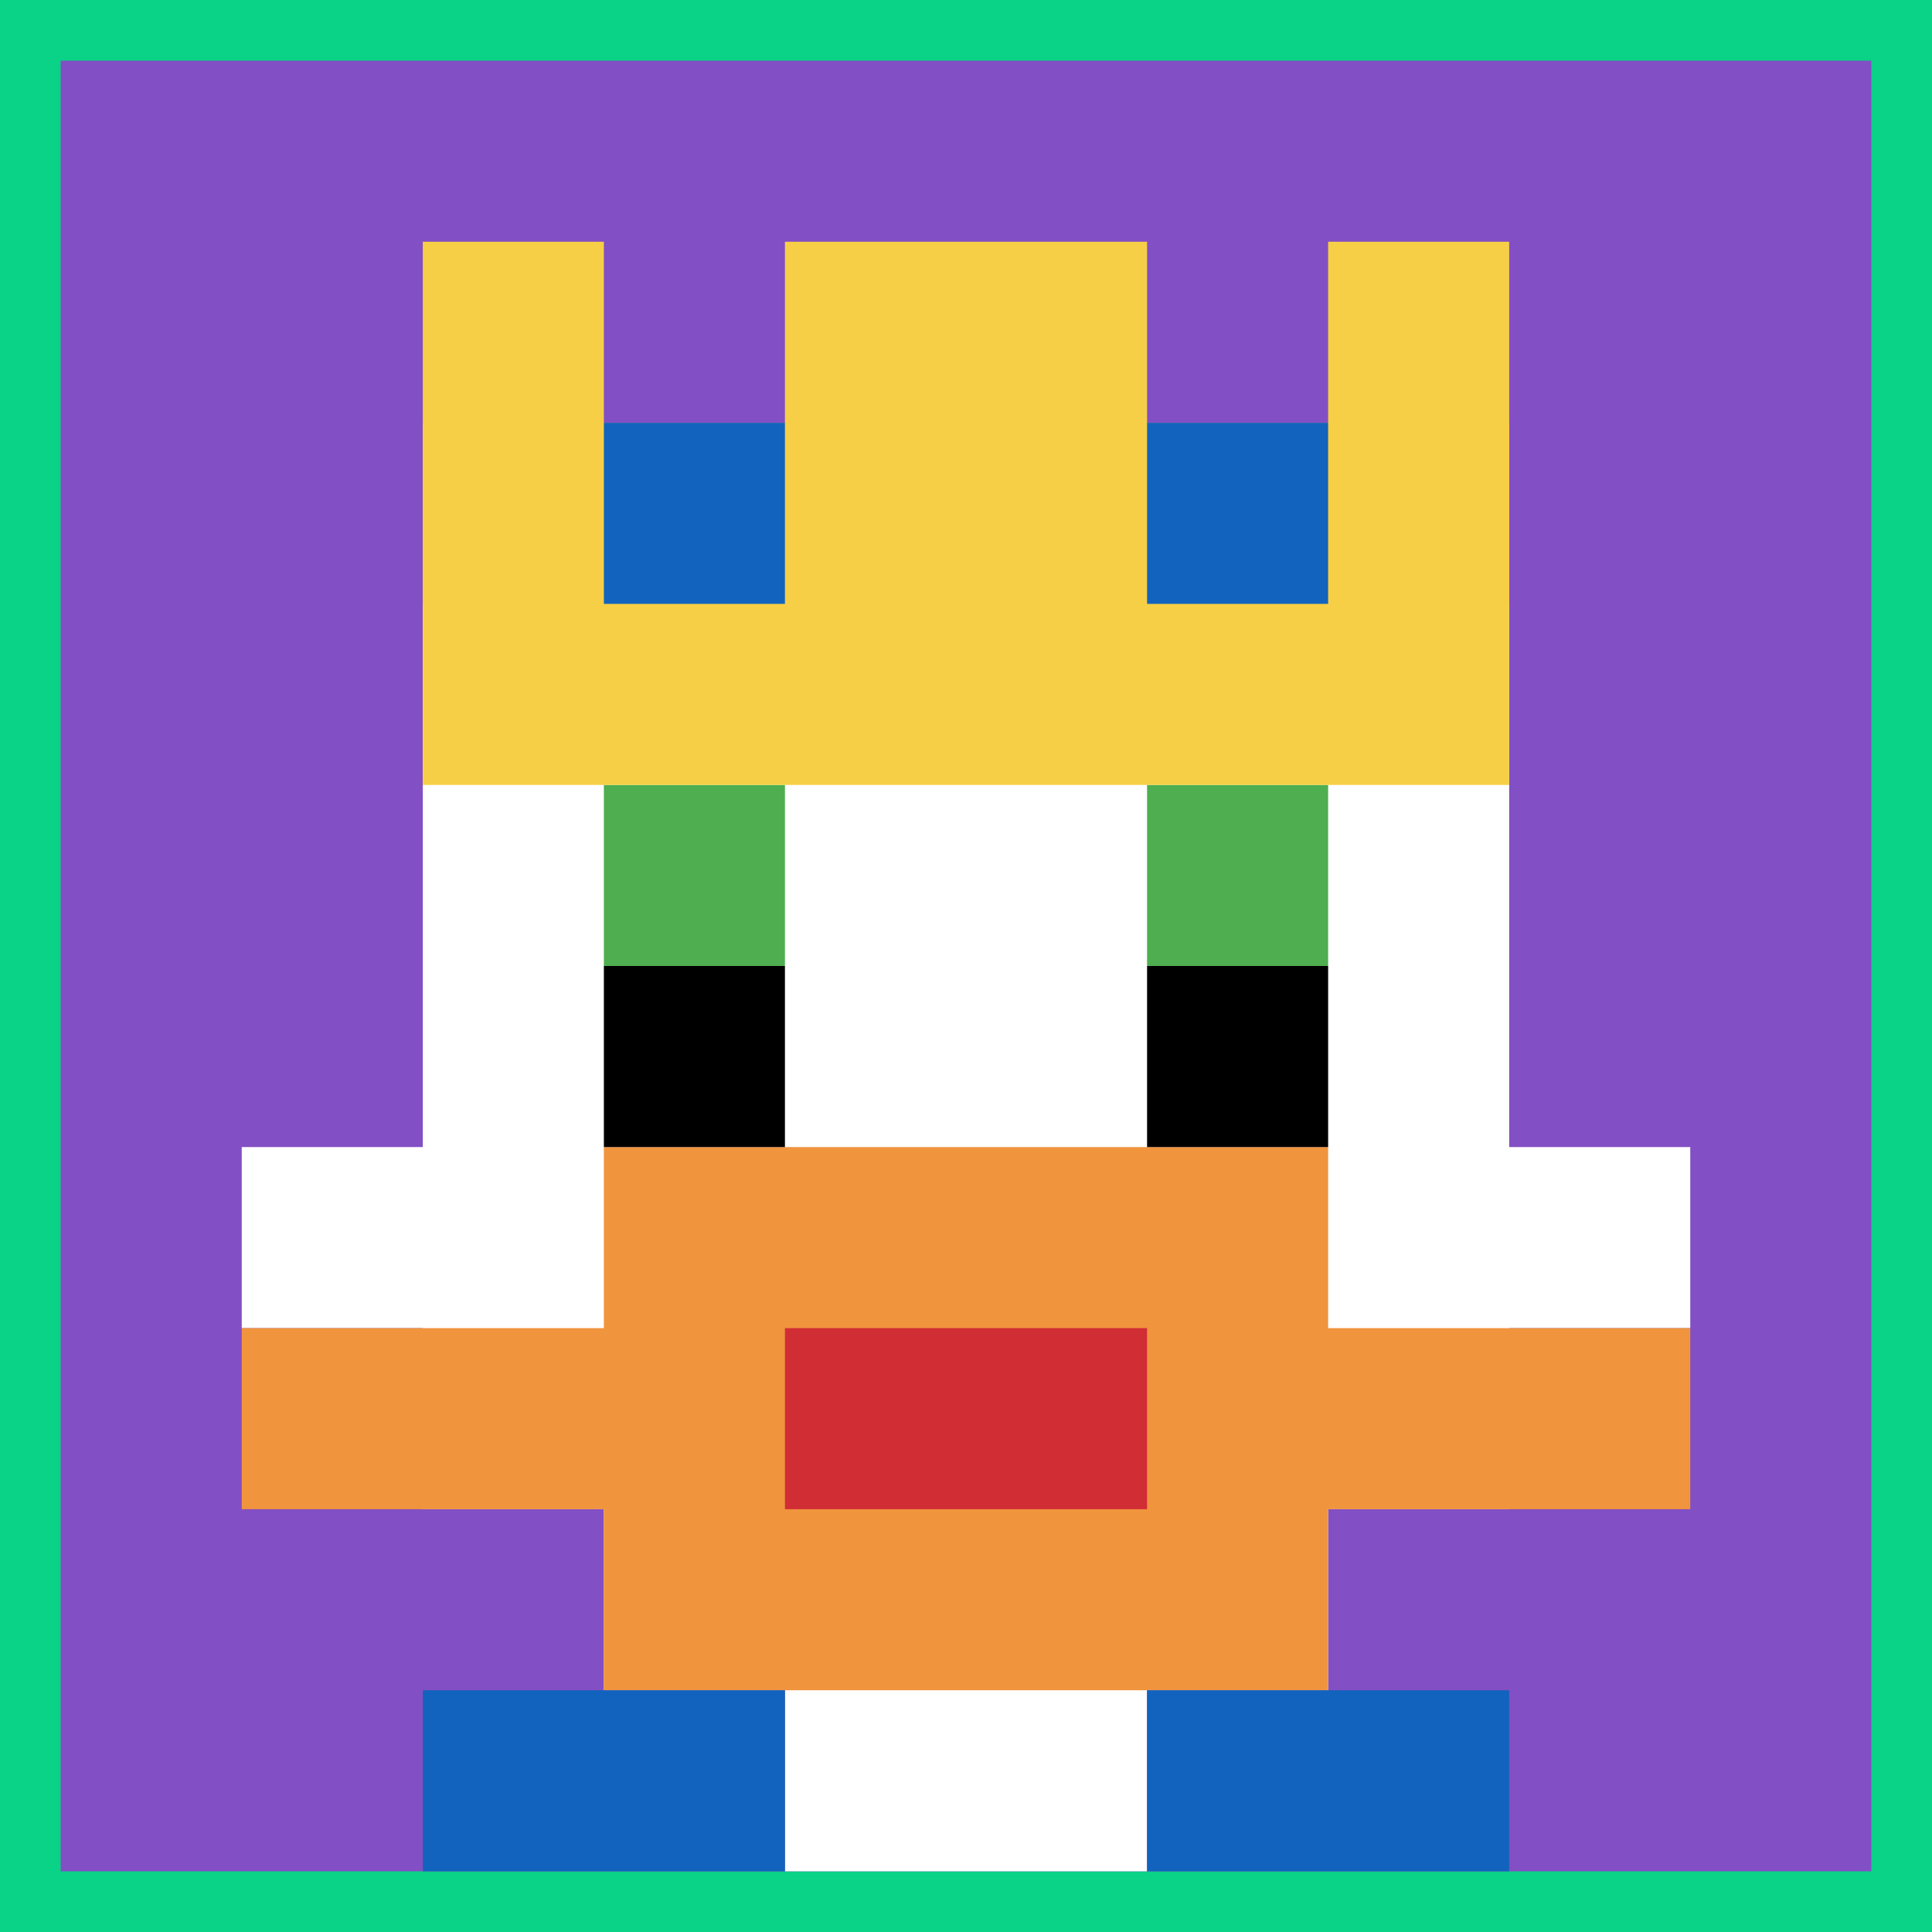
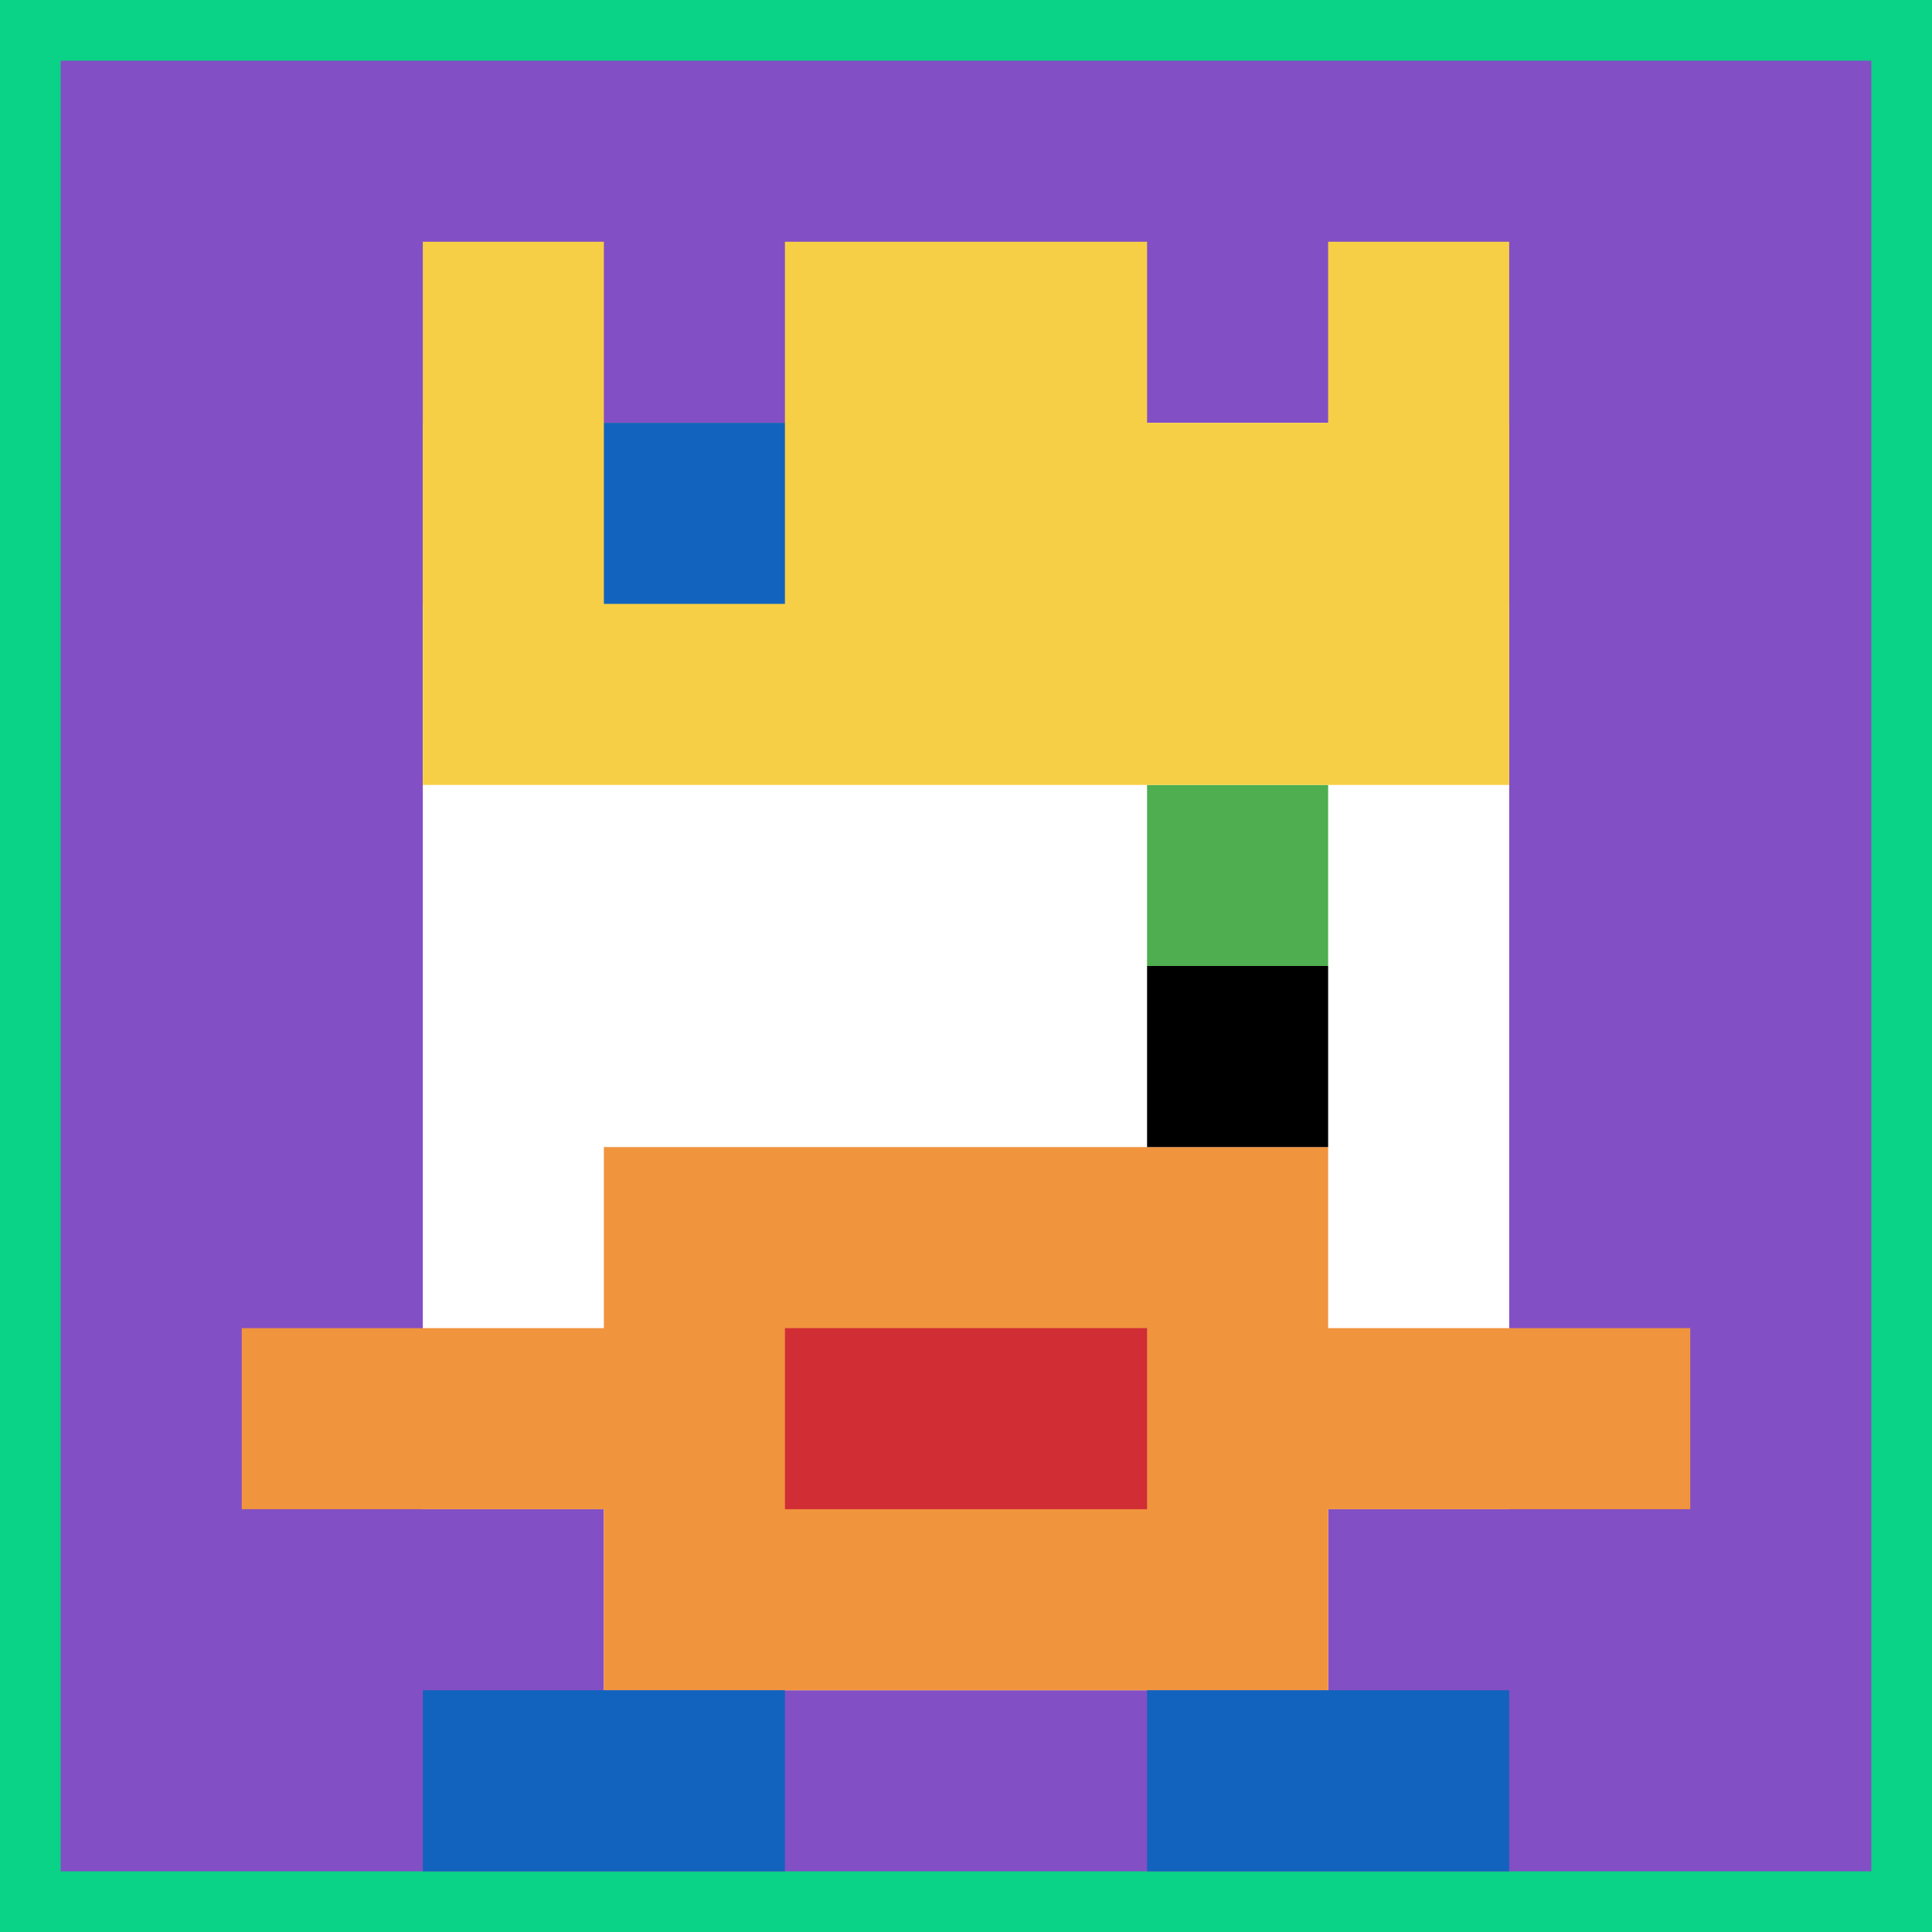
<svg xmlns="http://www.w3.org/2000/svg" version="1.1" width="605" height="605">
  <title>'goose-pfp-587204' by Dmitri Cherniak</title>
  <desc>seed=587204
backgroundColor=#0ad286
padding=65
innerPadding=19
timeout=3700
dimension=1
border=false
Save=function(){return n.handleSave()}
frame=1

Rendered at Sat Sep 07 2024 23:23:44 GMT+0100 (British Summer Time)
Generated in 1ms
</desc>
  <defs />
  <rect width="100%" height="100%" fill="#0ad286" />
  <g>
    <g id="0-0">
      <rect x="19" y="19" height="567" width="567" fill="#834FC4" />
      <g>
        <rect id="19-19-3-2-4-7" x="189.1" y="132.4" width="226.8" height="396.9" fill="#ffffff" />
        <rect id="19-19-2-3-6-5" x="132.4" y="189.1" width="340.2" height="283.5" fill="#ffffff" />
-         <rect id="19-19-4-8-2-2" x="245.8" y="472.6" width="113.4" height="113.4" fill="#ffffff" />
-         <rect id="19-19-1-6-8-1" x="75.7" y="359.2" width="453.6" height="56.7" fill="#ffffff" />
        <rect id="19-19-1-7-8-1" x="75.7" y="415.9" width="453.6" height="56.7" fill="#F0943E" />
        <rect id="19-19-3-6-4-3" x="189.1" y="359.2" width="226.8" height="170.1" fill="#F0943E" />
        <rect id="19-19-4-7-2-1" x="245.8" y="415.9" width="113.4" height="56.7" fill="#D12D35" />
-         <rect id="19-19-3-4-1-1" x="189.1" y="245.8" width="56.7" height="56.7" fill="#4FAE4F" />
        <rect id="19-19-6-4-1-1" x="359.2" y="245.8" width="56.7" height="56.7" fill="#4FAE4F" />
-         <rect id="19-19-3-5-1-1" x="189.1" y="302.5" width="56.7" height="56.7" fill="#000000" />
        <rect id="19-19-6-5-1-1" x="359.2" y="302.5" width="56.7" height="56.7" fill="#000000" />
        <rect id="19-19-2-1-1-2" x="132.4" y="75.7" width="56.7" height="113.4" fill="#F7CF46" />
        <rect id="19-19-4-1-2-2" x="245.8" y="75.7" width="113.4" height="113.4" fill="#F7CF46" />
        <rect id="19-19-7-1-1-2" x="415.9" y="75.7" width="56.7" height="113.4" fill="#F7CF46" />
        <rect id="19-19-2-2-6-2" x="132.4" y="132.4" width="340.2" height="113.4" fill="#F7CF46" />
        <rect id="19-19-3-2-1-1" x="189.1" y="132.4" width="56.7" height="56.7" fill="#1263BD" />
-         <rect id="19-19-6-2-1-1" x="359.2" y="132.4" width="56.7" height="56.7" fill="#1263BD" />
        <rect id="19-19-2-9-2-1" x="132.4" y="529.3" width="113.4" height="56.7" fill="#1263BD" />
        <rect id="19-19-6-9-2-1" x="359.2" y="529.3" width="113.4" height="56.7" fill="#1263BD" />
      </g>
      <rect x="19" y="19" stroke="white" stroke-width="0" height="567" width="567" fill="none" />
    </g>
  </g>
</svg>